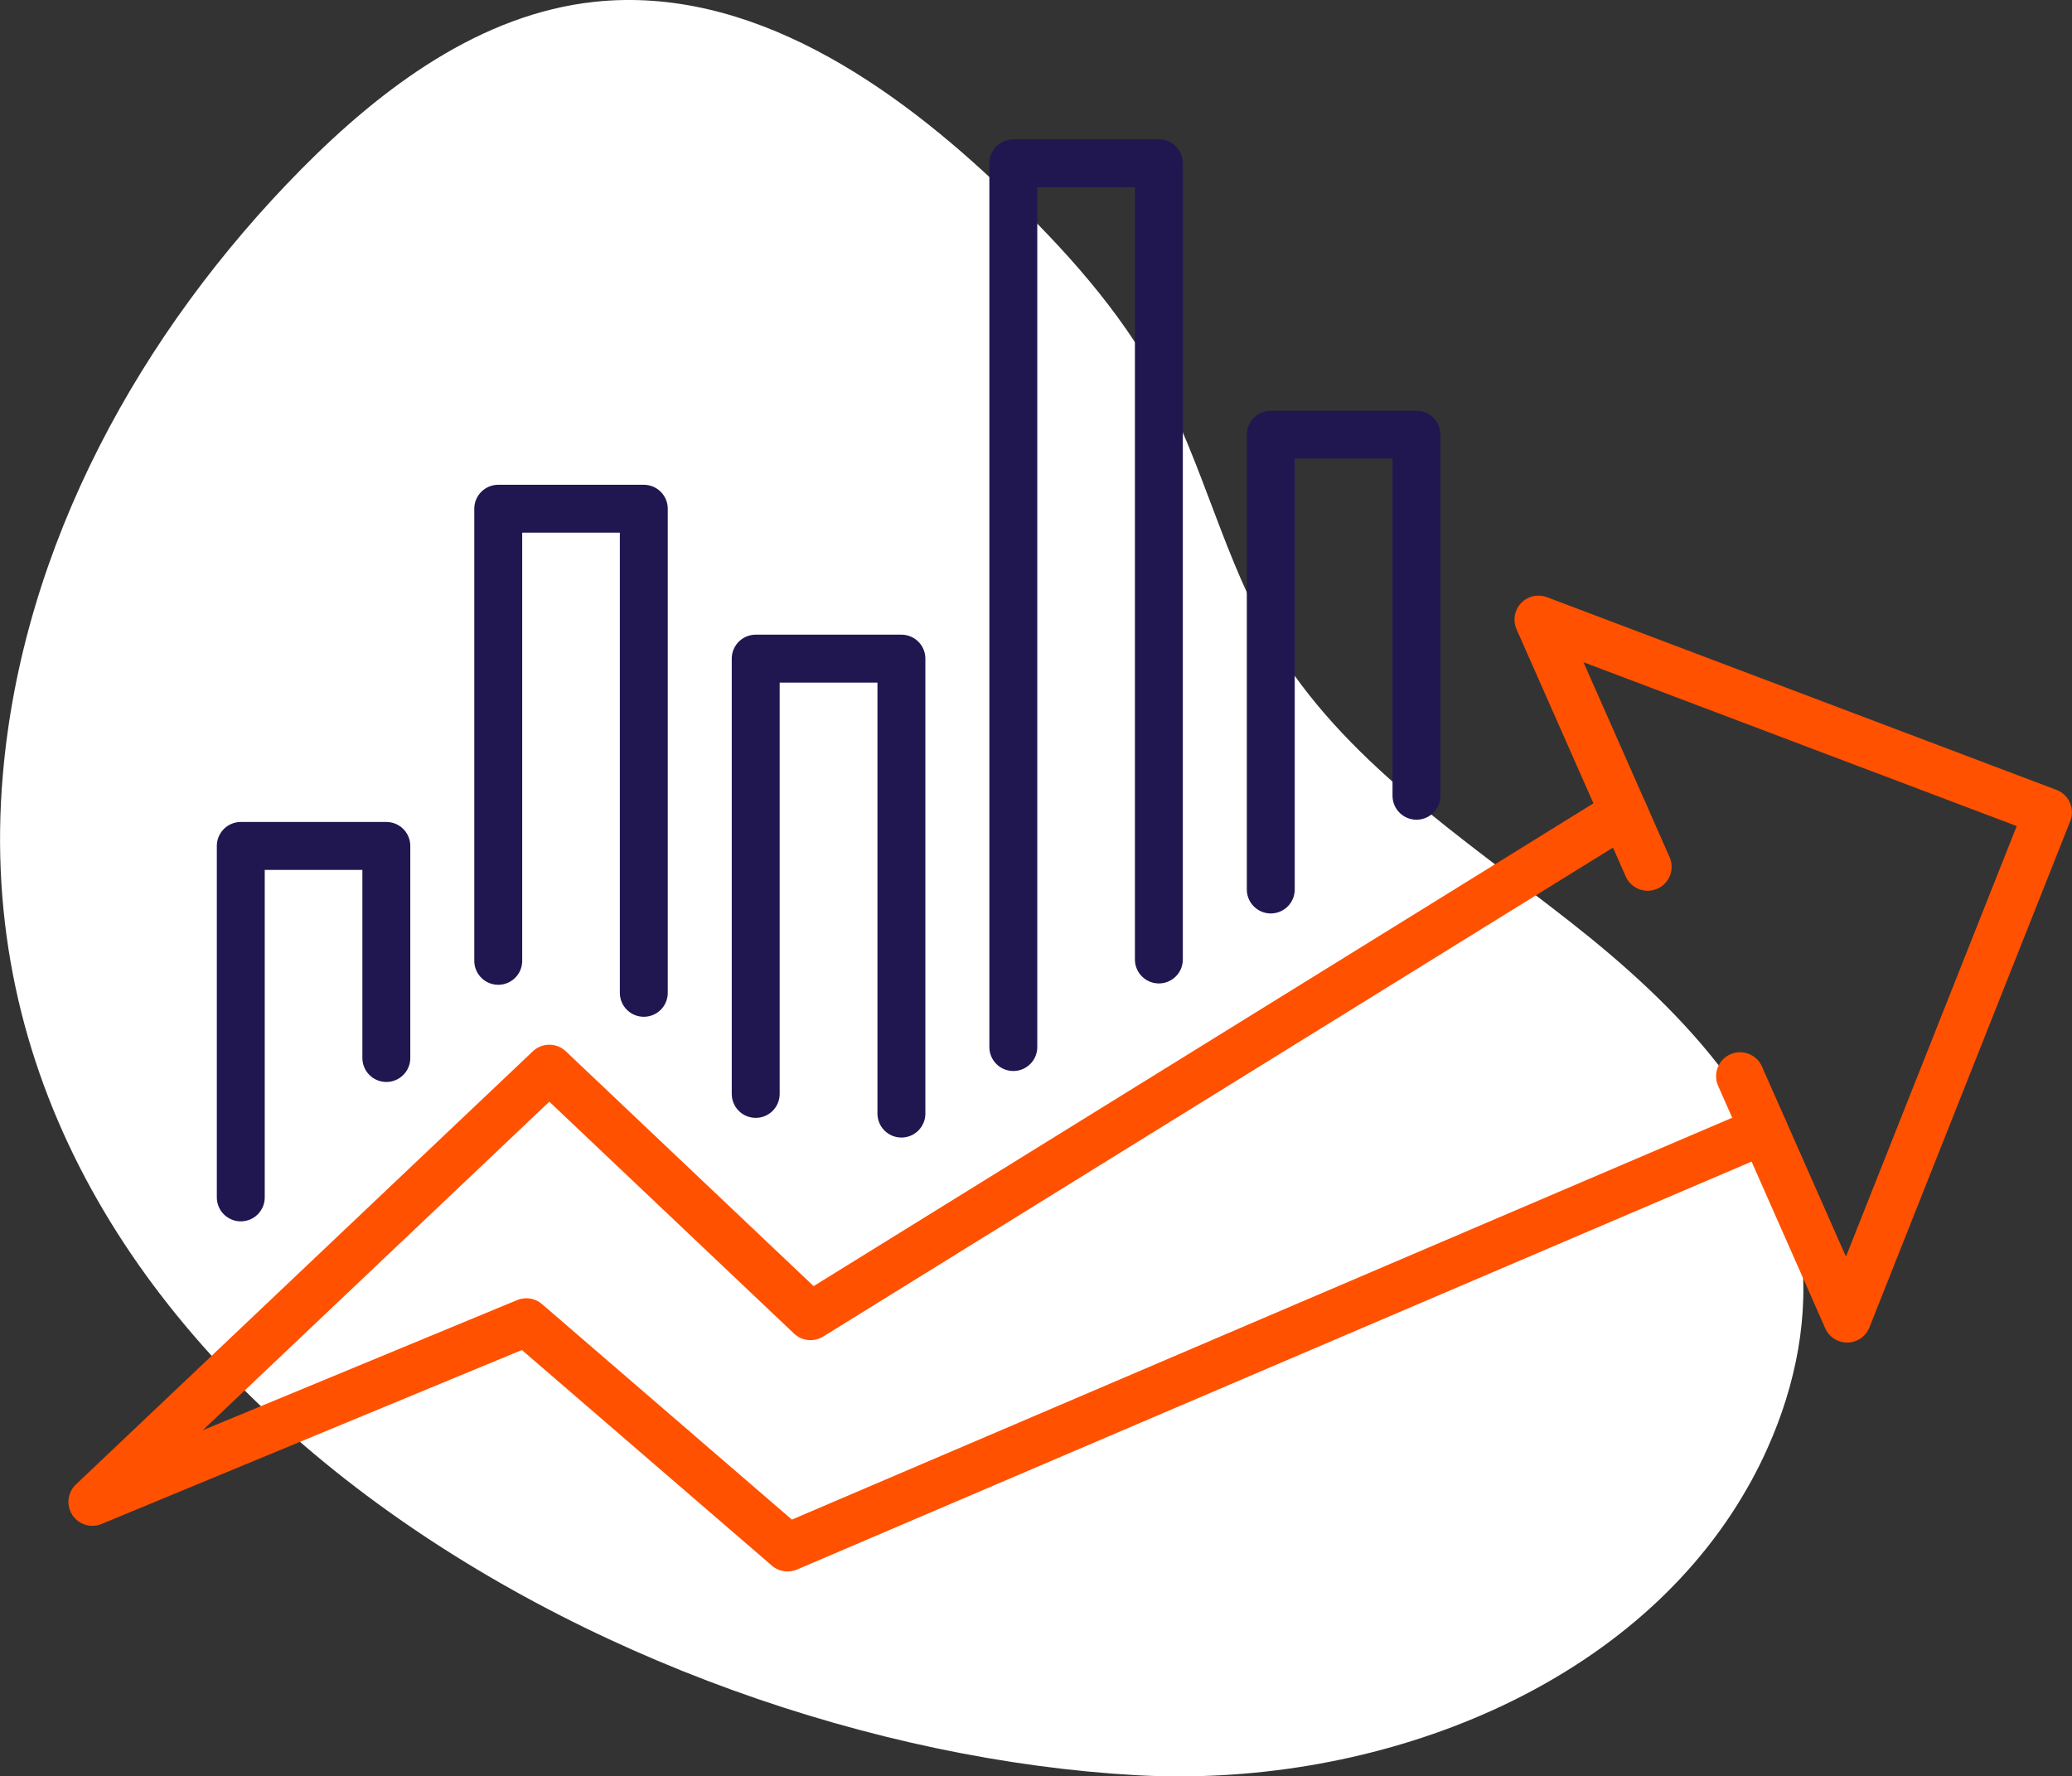
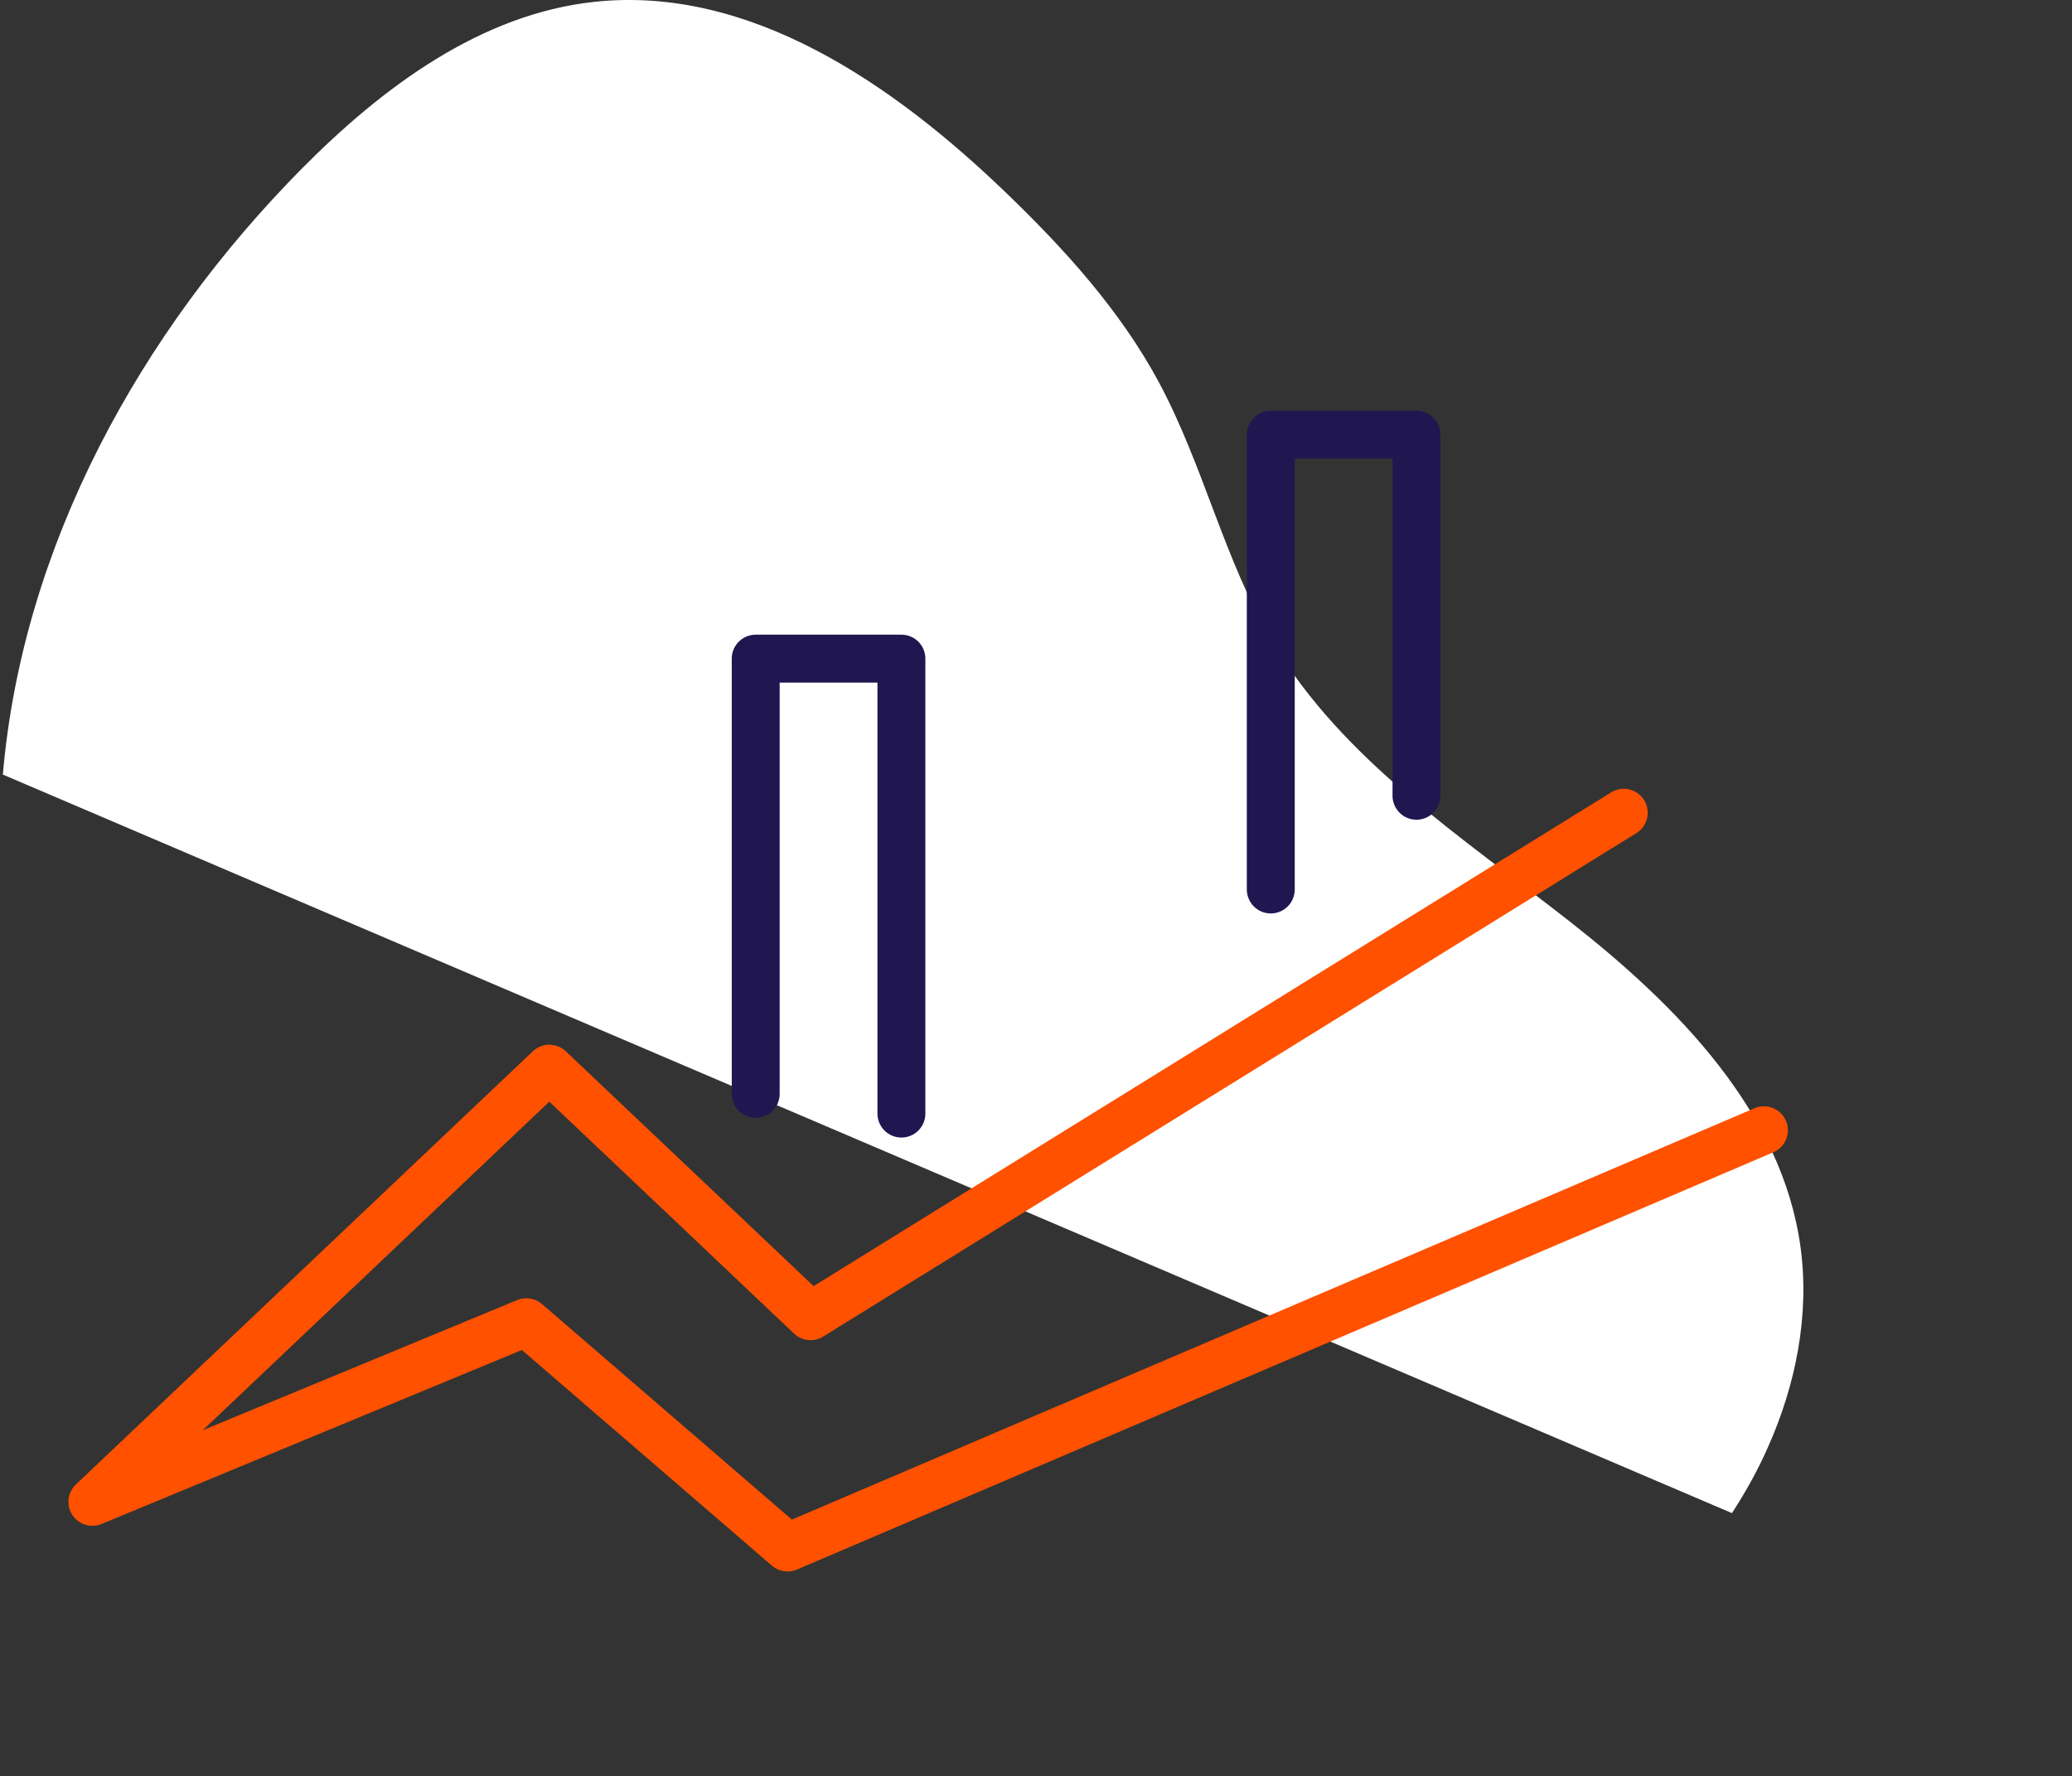
<svg xmlns="http://www.w3.org/2000/svg" id="Capa_2" viewBox="0 0 137.94 118.26">
  <rect x="0" y="0" width="137.94" height="118.26" fill="#333333" stroke="none" />
  <defs>
    <style>.cls-1{fill:#fff;}.cls-2{stroke:#ff5100;}.cls-2,.cls-3{fill:none;stroke-linecap:round;stroke-linejoin:round;stroke-width:3.19px;}.cls-3{stroke:#201751;}</style>
  </defs>
  <g id="Capa_2-2">
    <g>
-       <path class="cls-1" d="M115.3,100.74c.9-1.38,1.71-2.83,2.39-4.37,1.86-4.16,2.79-8.8,2.18-13.32-1.22-9.02-8.22-16.1-15.38-21.71-7.16-5.61-15.11-10.75-19.76-18.58-3.22-5.43-4.6-11.77-7.59-17.33-2.58-4.79-6.3-8.88-10.22-12.65C59.44,5.59,49.91-.98,39.59,.12c-7.59,.81-14.13,5.69-19.5,11.11C9.33,22.11,1.5,36.32,.19,51.57c-3.42,39.61,40.87,64.68,75.47,66.62,15.09,.84,31.51-5.08,39.64-17.45Z" />
+       <path class="cls-1" d="M115.3,100.74c.9-1.38,1.71-2.83,2.39-4.37,1.86-4.16,2.79-8.8,2.18-13.32-1.22-9.02-8.22-16.1-15.38-21.71-7.16-5.61-15.11-10.75-19.76-18.58-3.22-5.43-4.6-11.77-7.59-17.33-2.58-4.79-6.3-8.88-10.22-12.65C59.44,5.59,49.91-.98,39.59,.12c-7.59,.81-14.13,5.69-19.5,11.11C9.33,22.11,1.5,36.32,.19,51.57Z" />
      <g>
-         <polyline class="cls-3" points="25.72 70.44 25.72 56.32 16.03 56.32 16.03 79.72" />
-         <polyline class="cls-3" points="42.86 66.1 42.86 33.87 33.17 33.87 33.17 63.97" />
        <polyline class="cls-3" points="60.01 74.14 60.01 43.85 50.31 43.85 50.31 72.83" />
-         <polyline class="cls-3" points="77.15 63.88 77.15 10.87 67.46 10.87 67.46 69.71" />
        <polyline class="cls-3" points="94.3 52.98 94.3 28.94 84.6 28.94 84.6 59.22" />
        <polyline class="cls-2" points="117.43 75.25 52.43 103.03 35.04 88.03 6.15 99.99 36.57 71.15 53.96 87.63 108.1 54.11" />
-         <polyline class="cls-2" points="115.84 71.65 122.97 87.79 136.34 54.08 102.42 41.25 109.69 57.71" />
      </g>
    </g>
  </g>
</svg>